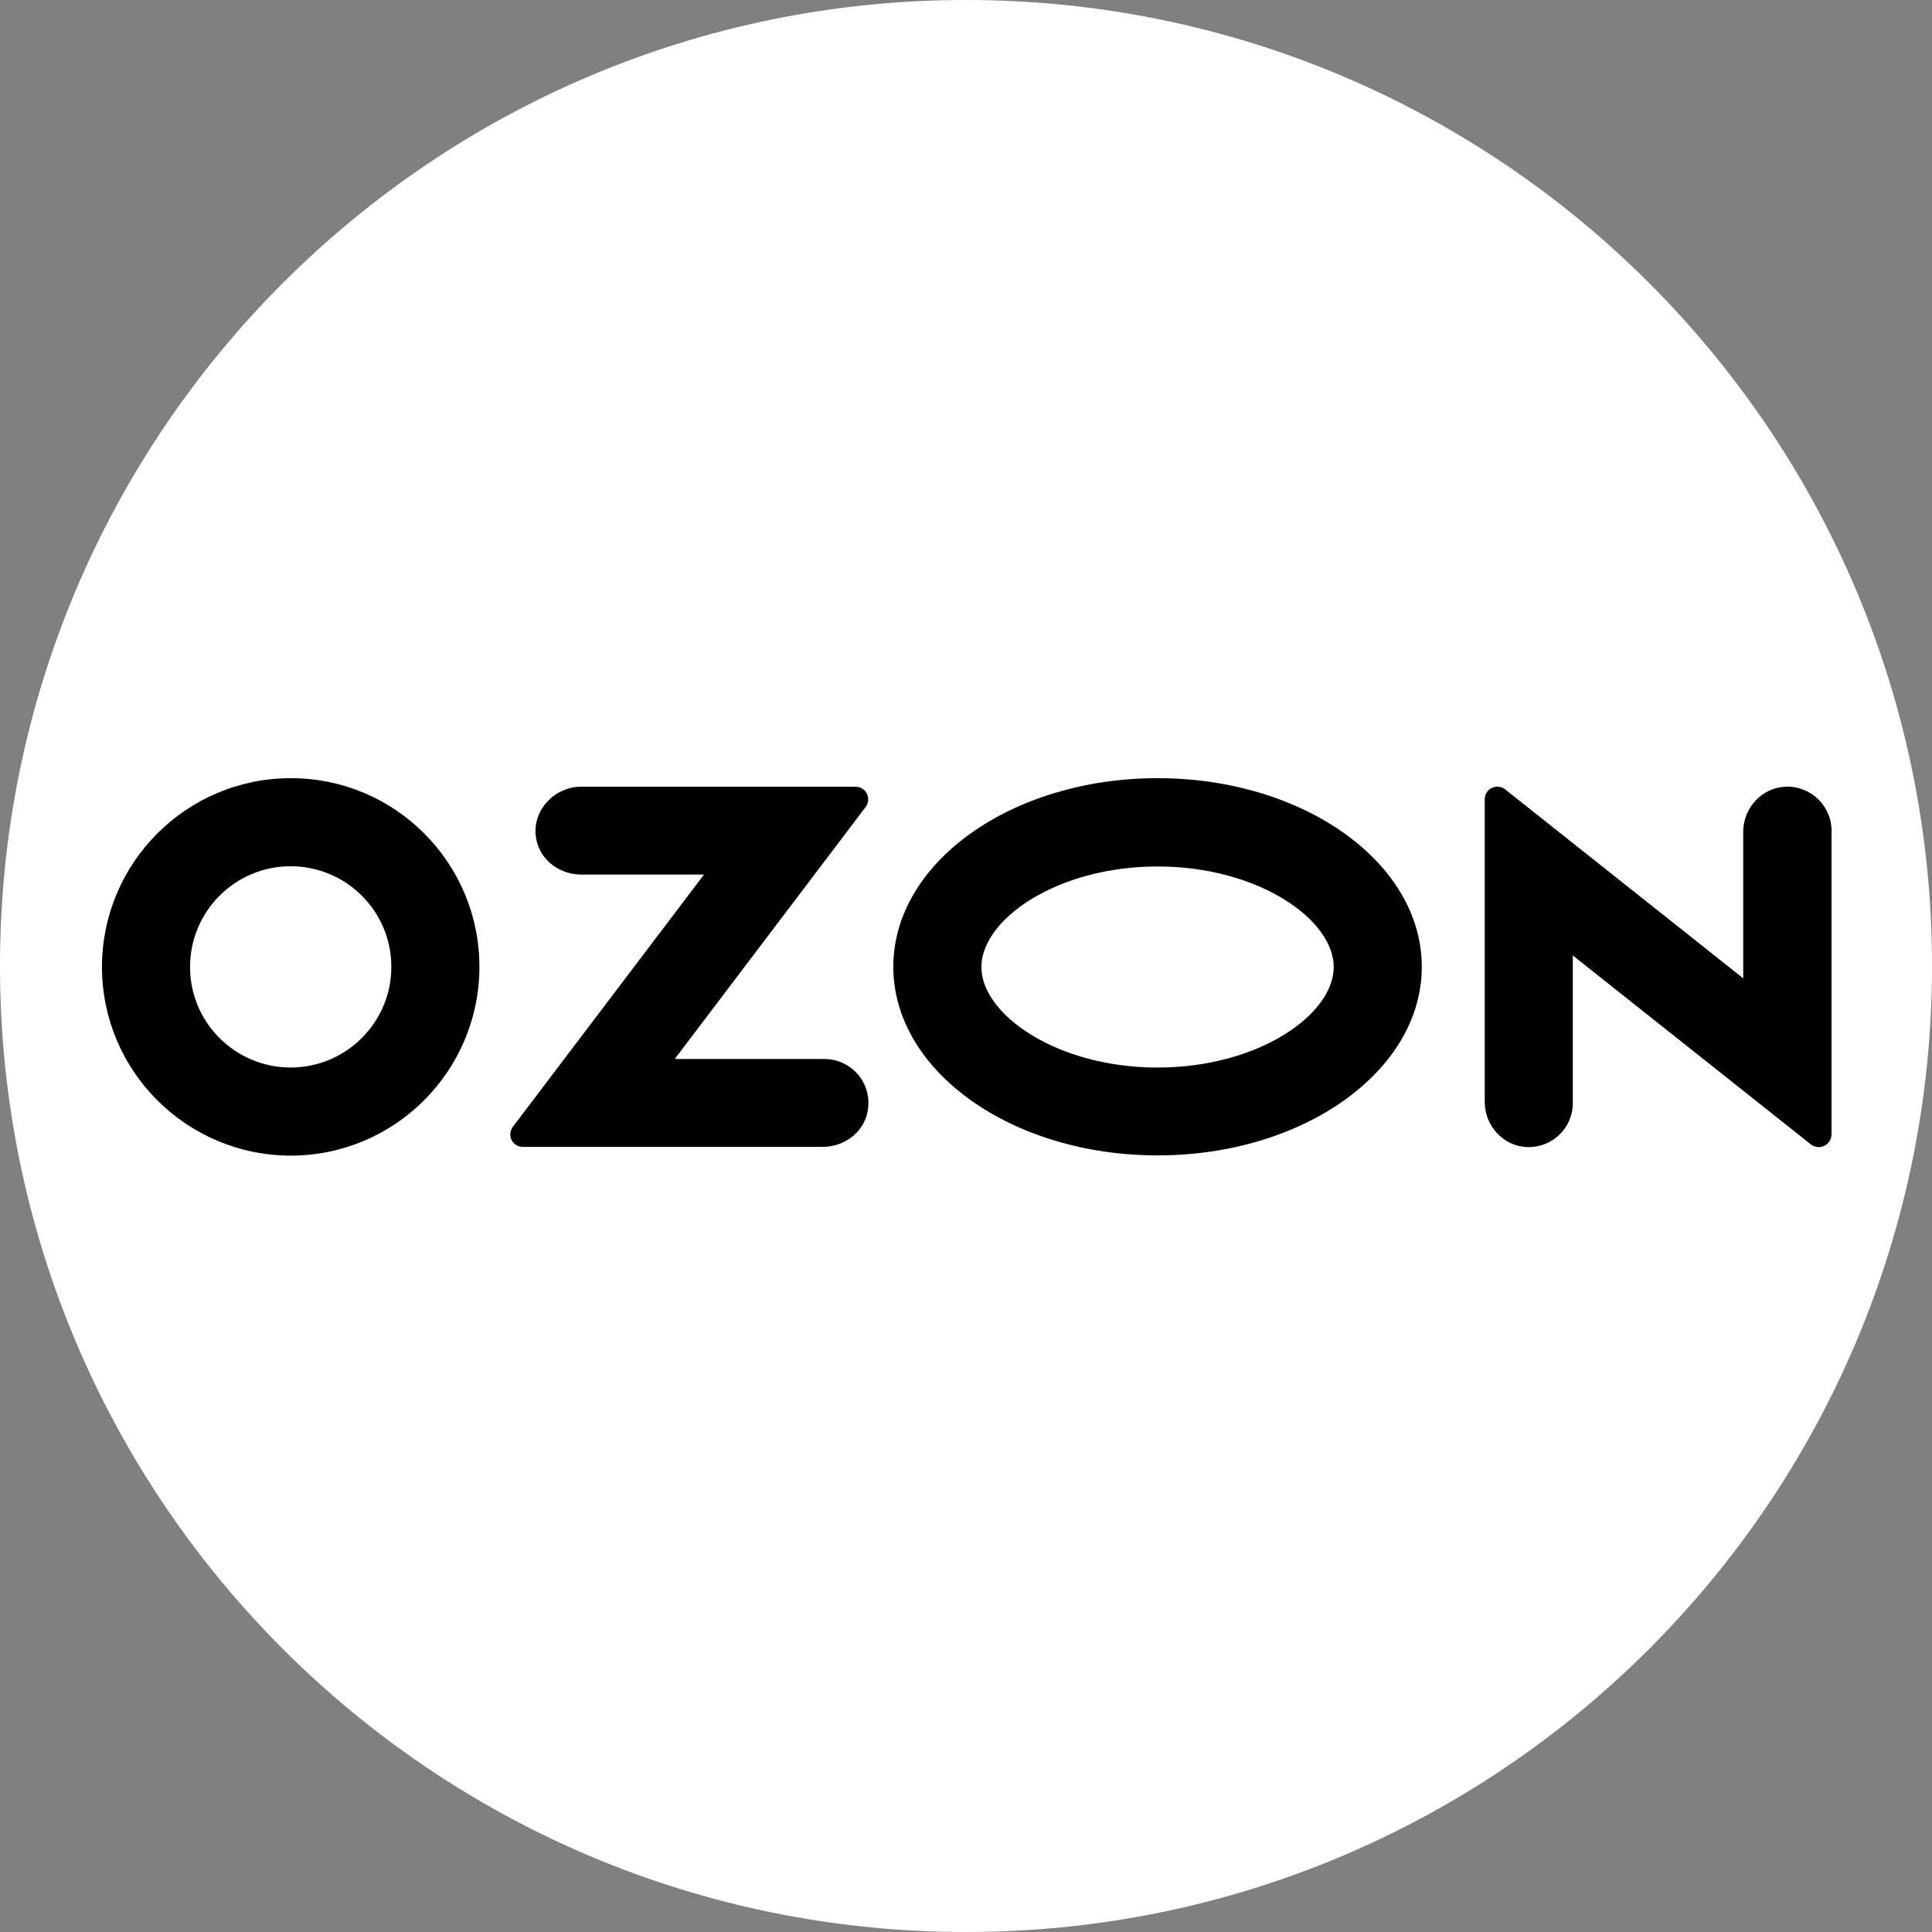
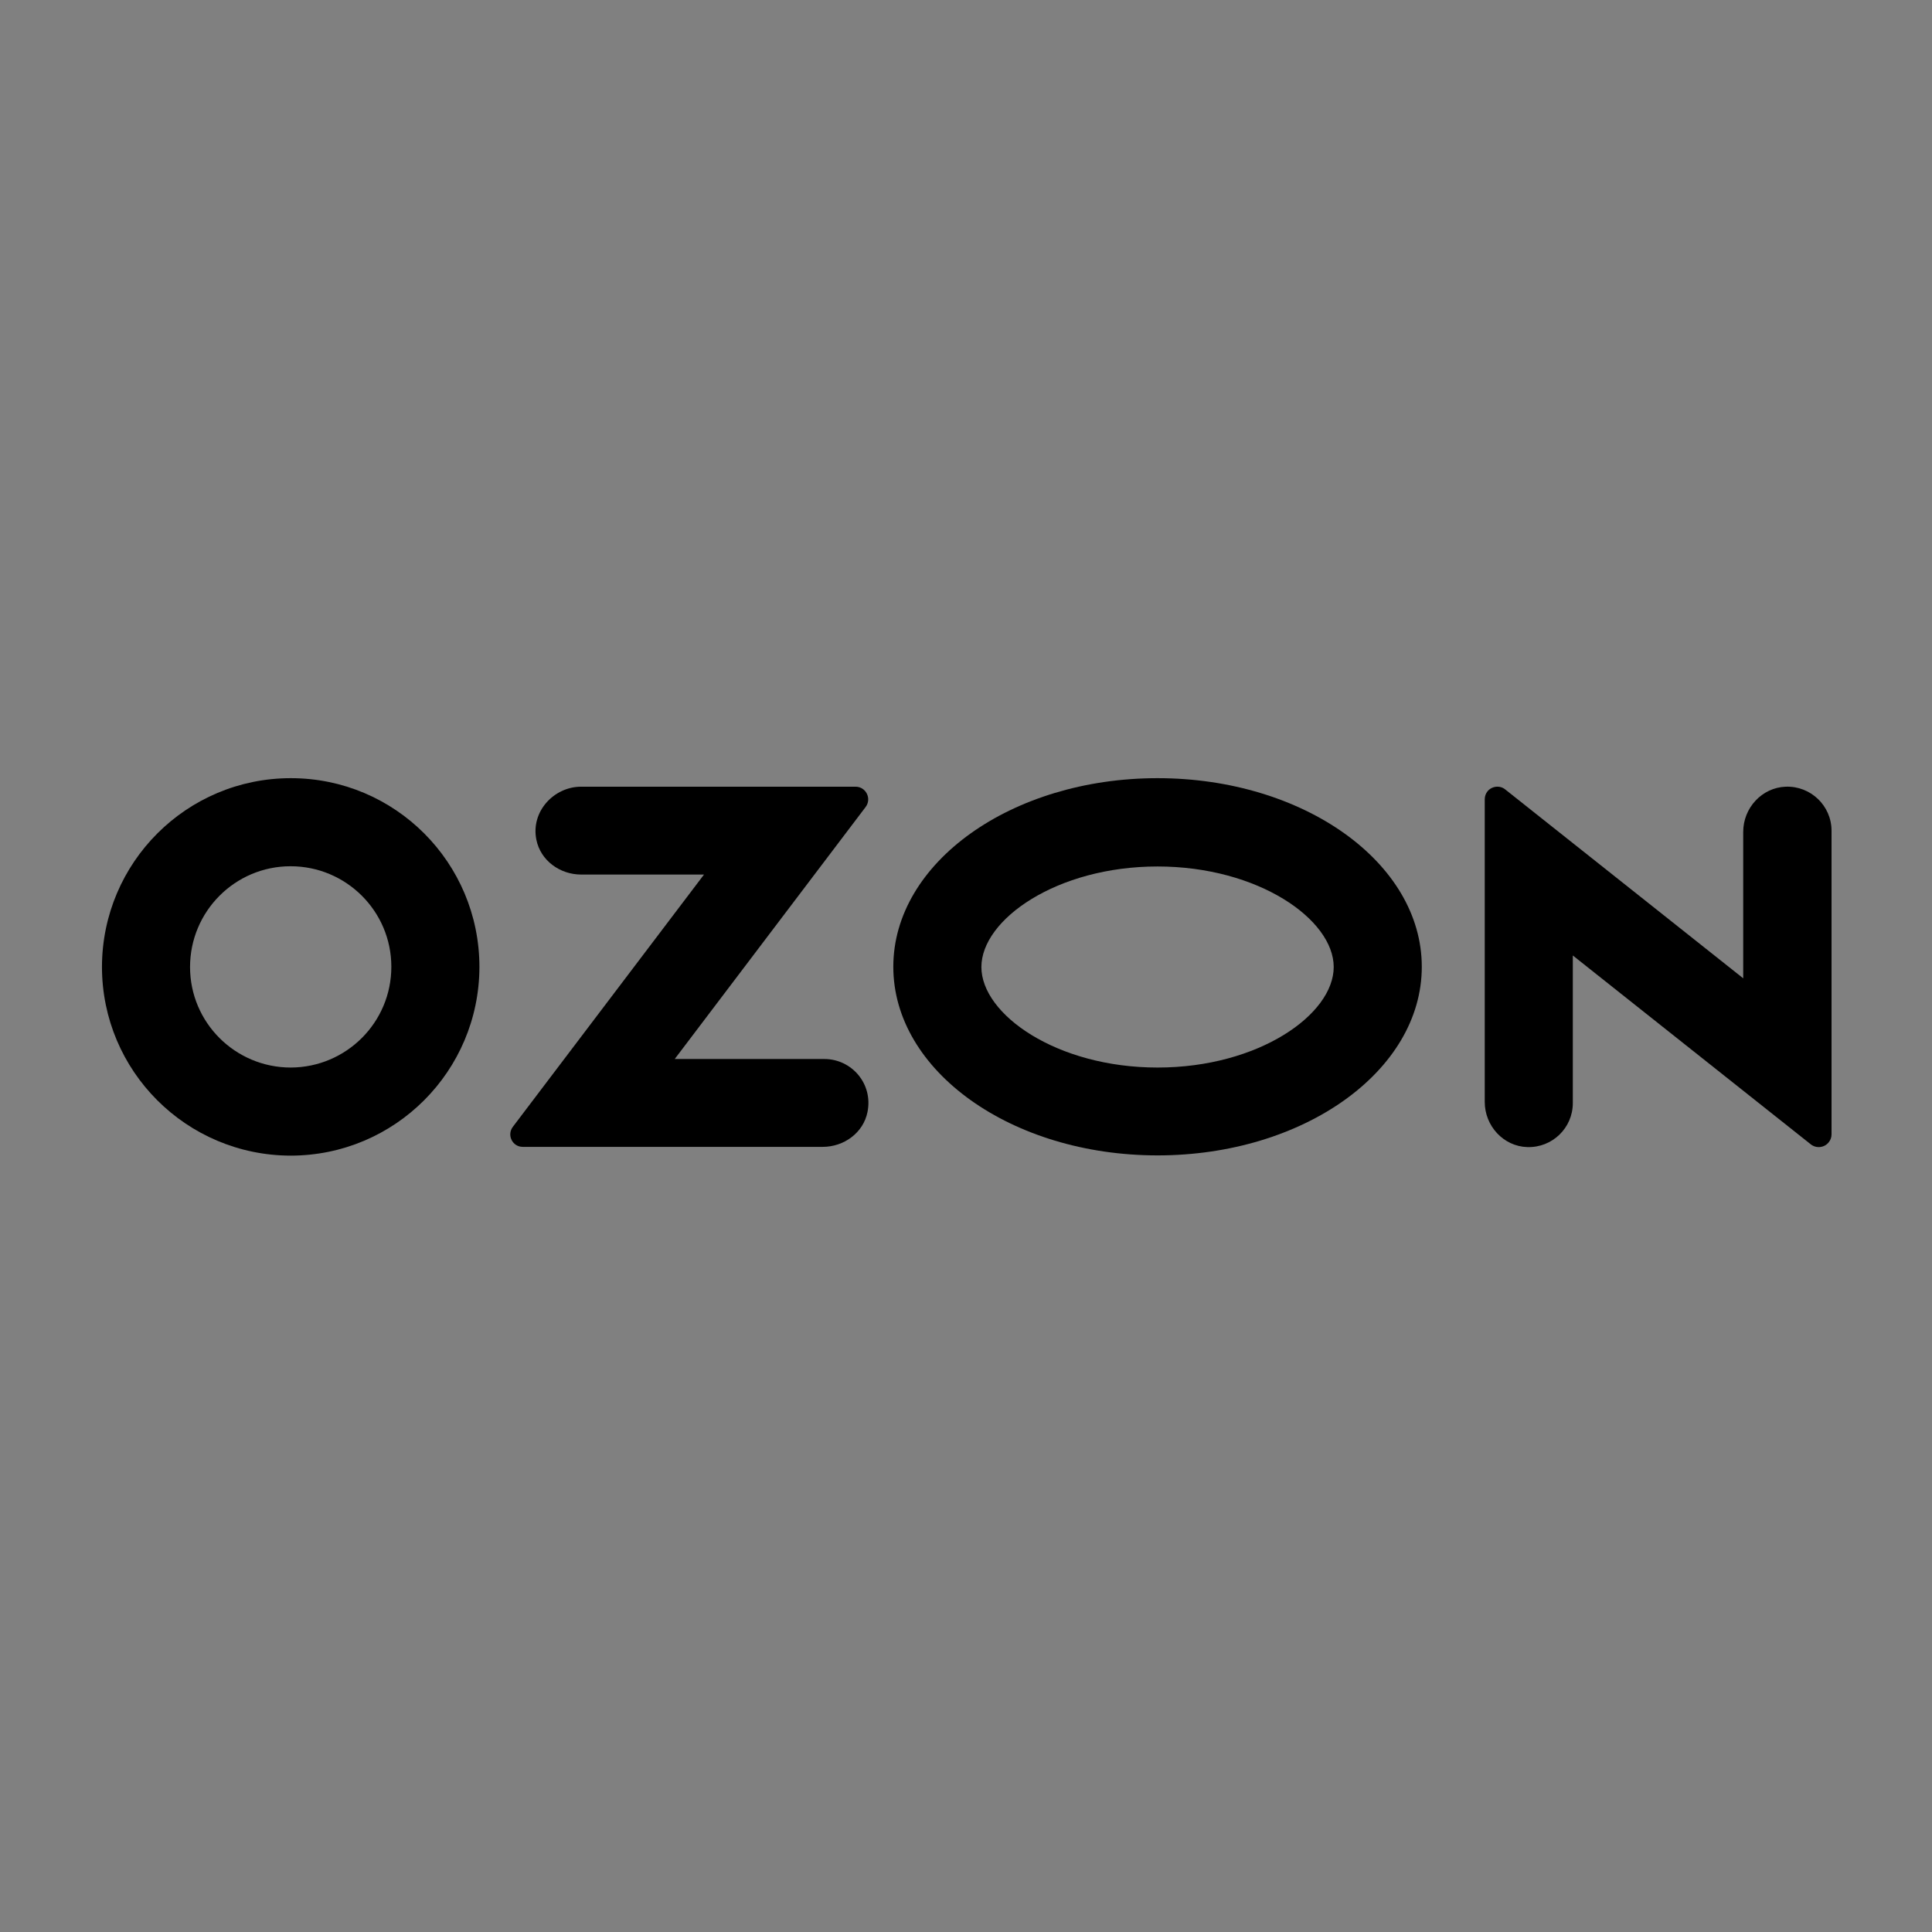
<svg xmlns="http://www.w3.org/2000/svg" width="1080" height="1080" viewBox="0 0 1080 1080" fill="none">
  <rect x="0" y="0" width="1080" height="1080" fill="#808080" stroke="none" />
-   <path d="M1080 540C1080 241.766 838.234 0 540 0C241.766 0 0 241.766 0 540C0 838.234 241.766 1080 540 1080C838.234 1080 1080 838.234 1080 540Z" fill="white" />
  <path d="M647.078 435C565.488 435 499.365 482.175 499.365 540.435C499.365 598.696 565.488 645.871 647.078 645.871C728.668 645.871 794.791 598.696 794.791 540.435C794.791 482.175 728.668 435 647.078 435ZM647.078 596.762C590.751 596.762 548.603 567.117 548.603 540.565C548.603 514.012 590.751 484.366 647.078 484.366C703.405 484.366 745.553 514.012 745.553 540.565C745.553 567.117 703.534 596.762 647.078 596.762Z" fill="black" />
  <path d="M162.565 435C104.304 435 57.129 482.175 57 540.435C57 598.696 104.175 645.871 162.436 646C220.696 646 267.871 598.825 268 540.565C268 482.175 220.825 435 162.565 435ZM218.762 540.435C218.762 571.499 193.628 596.634 162.565 596.762C131.501 596.762 106.238 571.628 106.238 540.565C106.238 509.501 131.372 484.238 162.436 484.238C193.499 484.238 218.762 509.372 218.762 540.435Z" fill="black" />
  <path d="M460.826 591.994H377.174L483.898 451.112C487.378 446.472 484.156 439.77 478.227 439.77H324.842C309.633 439.77 296.615 453.69 299.837 469.415C302.157 481.016 312.984 488.878 324.842 488.878H393.543L286.69 629.889C283.21 634.529 286.432 641.103 292.232 641.103H459.924C471.782 641.103 482.609 633.24 484.929 621.639C488.152 605.785 476.036 591.994 460.826 591.994Z" fill="black" />
  <path d="M1023.84 464.389V634.143C1023.84 635.69 1023.32 637.236 1022.29 638.525C1019.84 641.619 1015.33 642.134 1012.24 639.685L879.217 534.121V616.613C879.217 630.534 867.745 641.619 853.824 641.232C840.419 640.845 829.979 629.374 829.979 615.969V446.859C829.979 445.184 830.495 443.637 831.526 442.348C833.975 439.383 838.486 438.868 841.45 441.317L974.469 546.881V465.033C974.469 451.628 984.91 440.286 998.186 439.77C1012.24 439.254 1023.84 450.468 1023.84 464.389Z" fill="black" />
</svg>